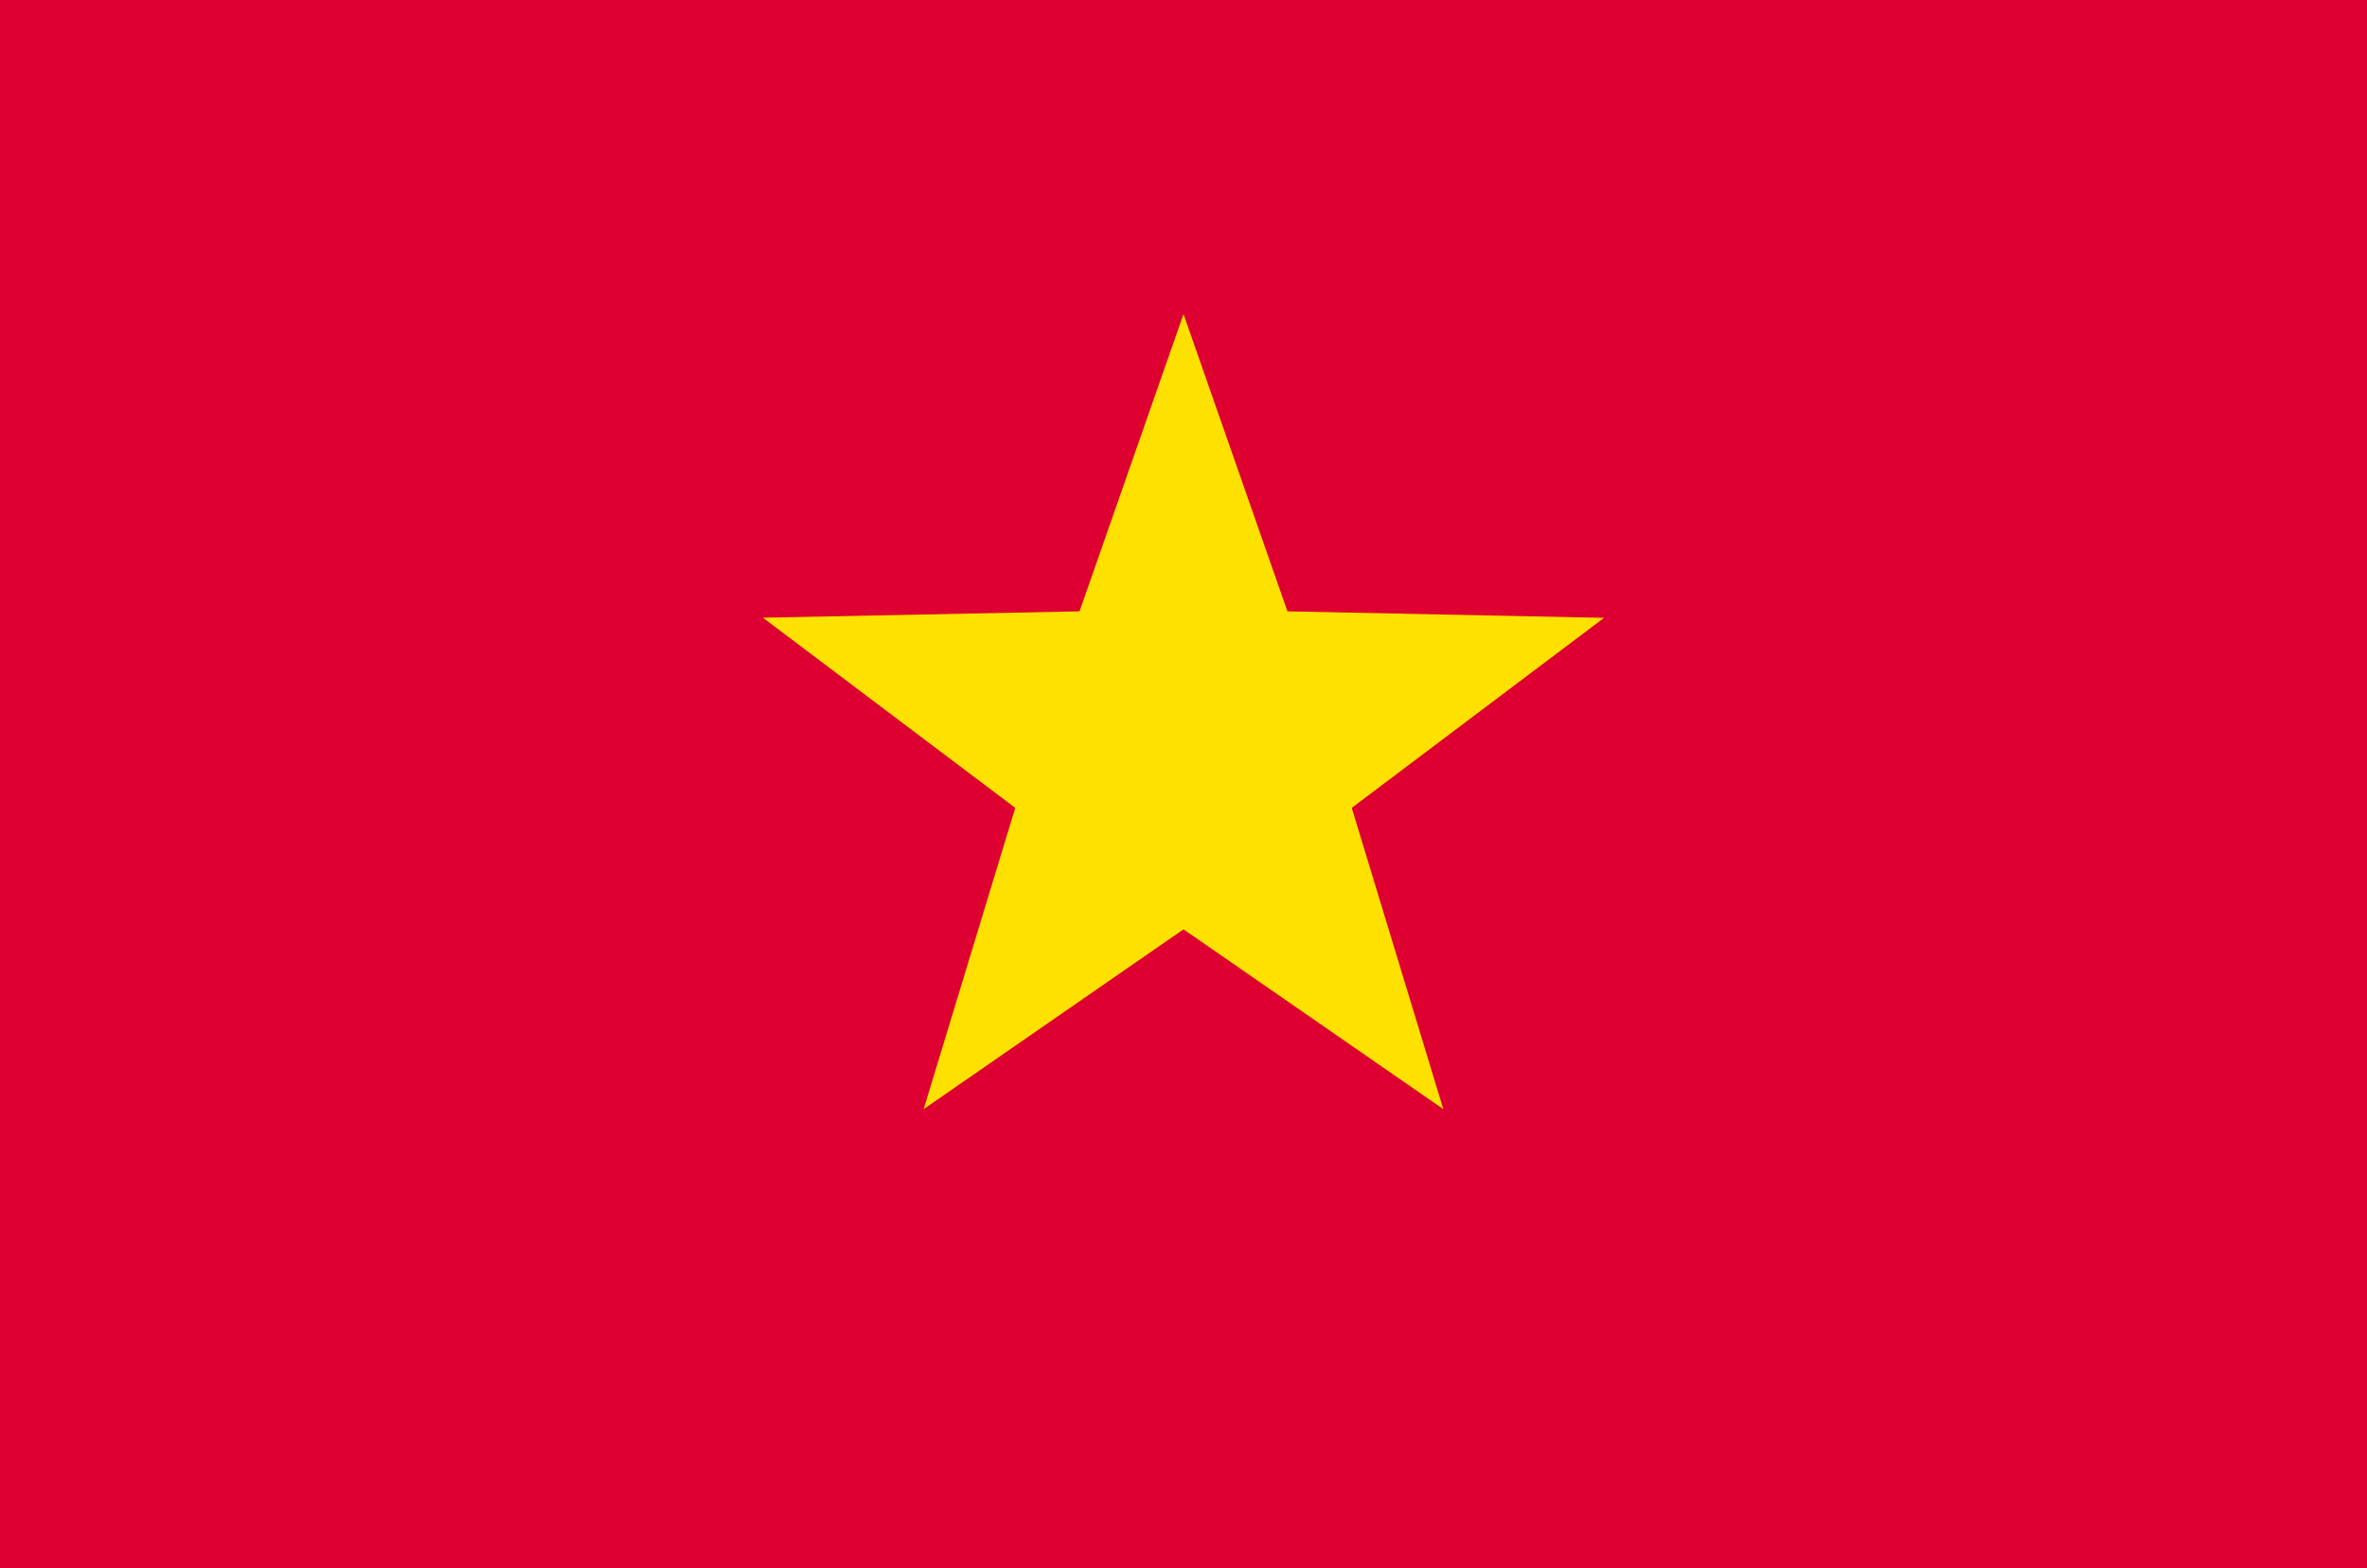
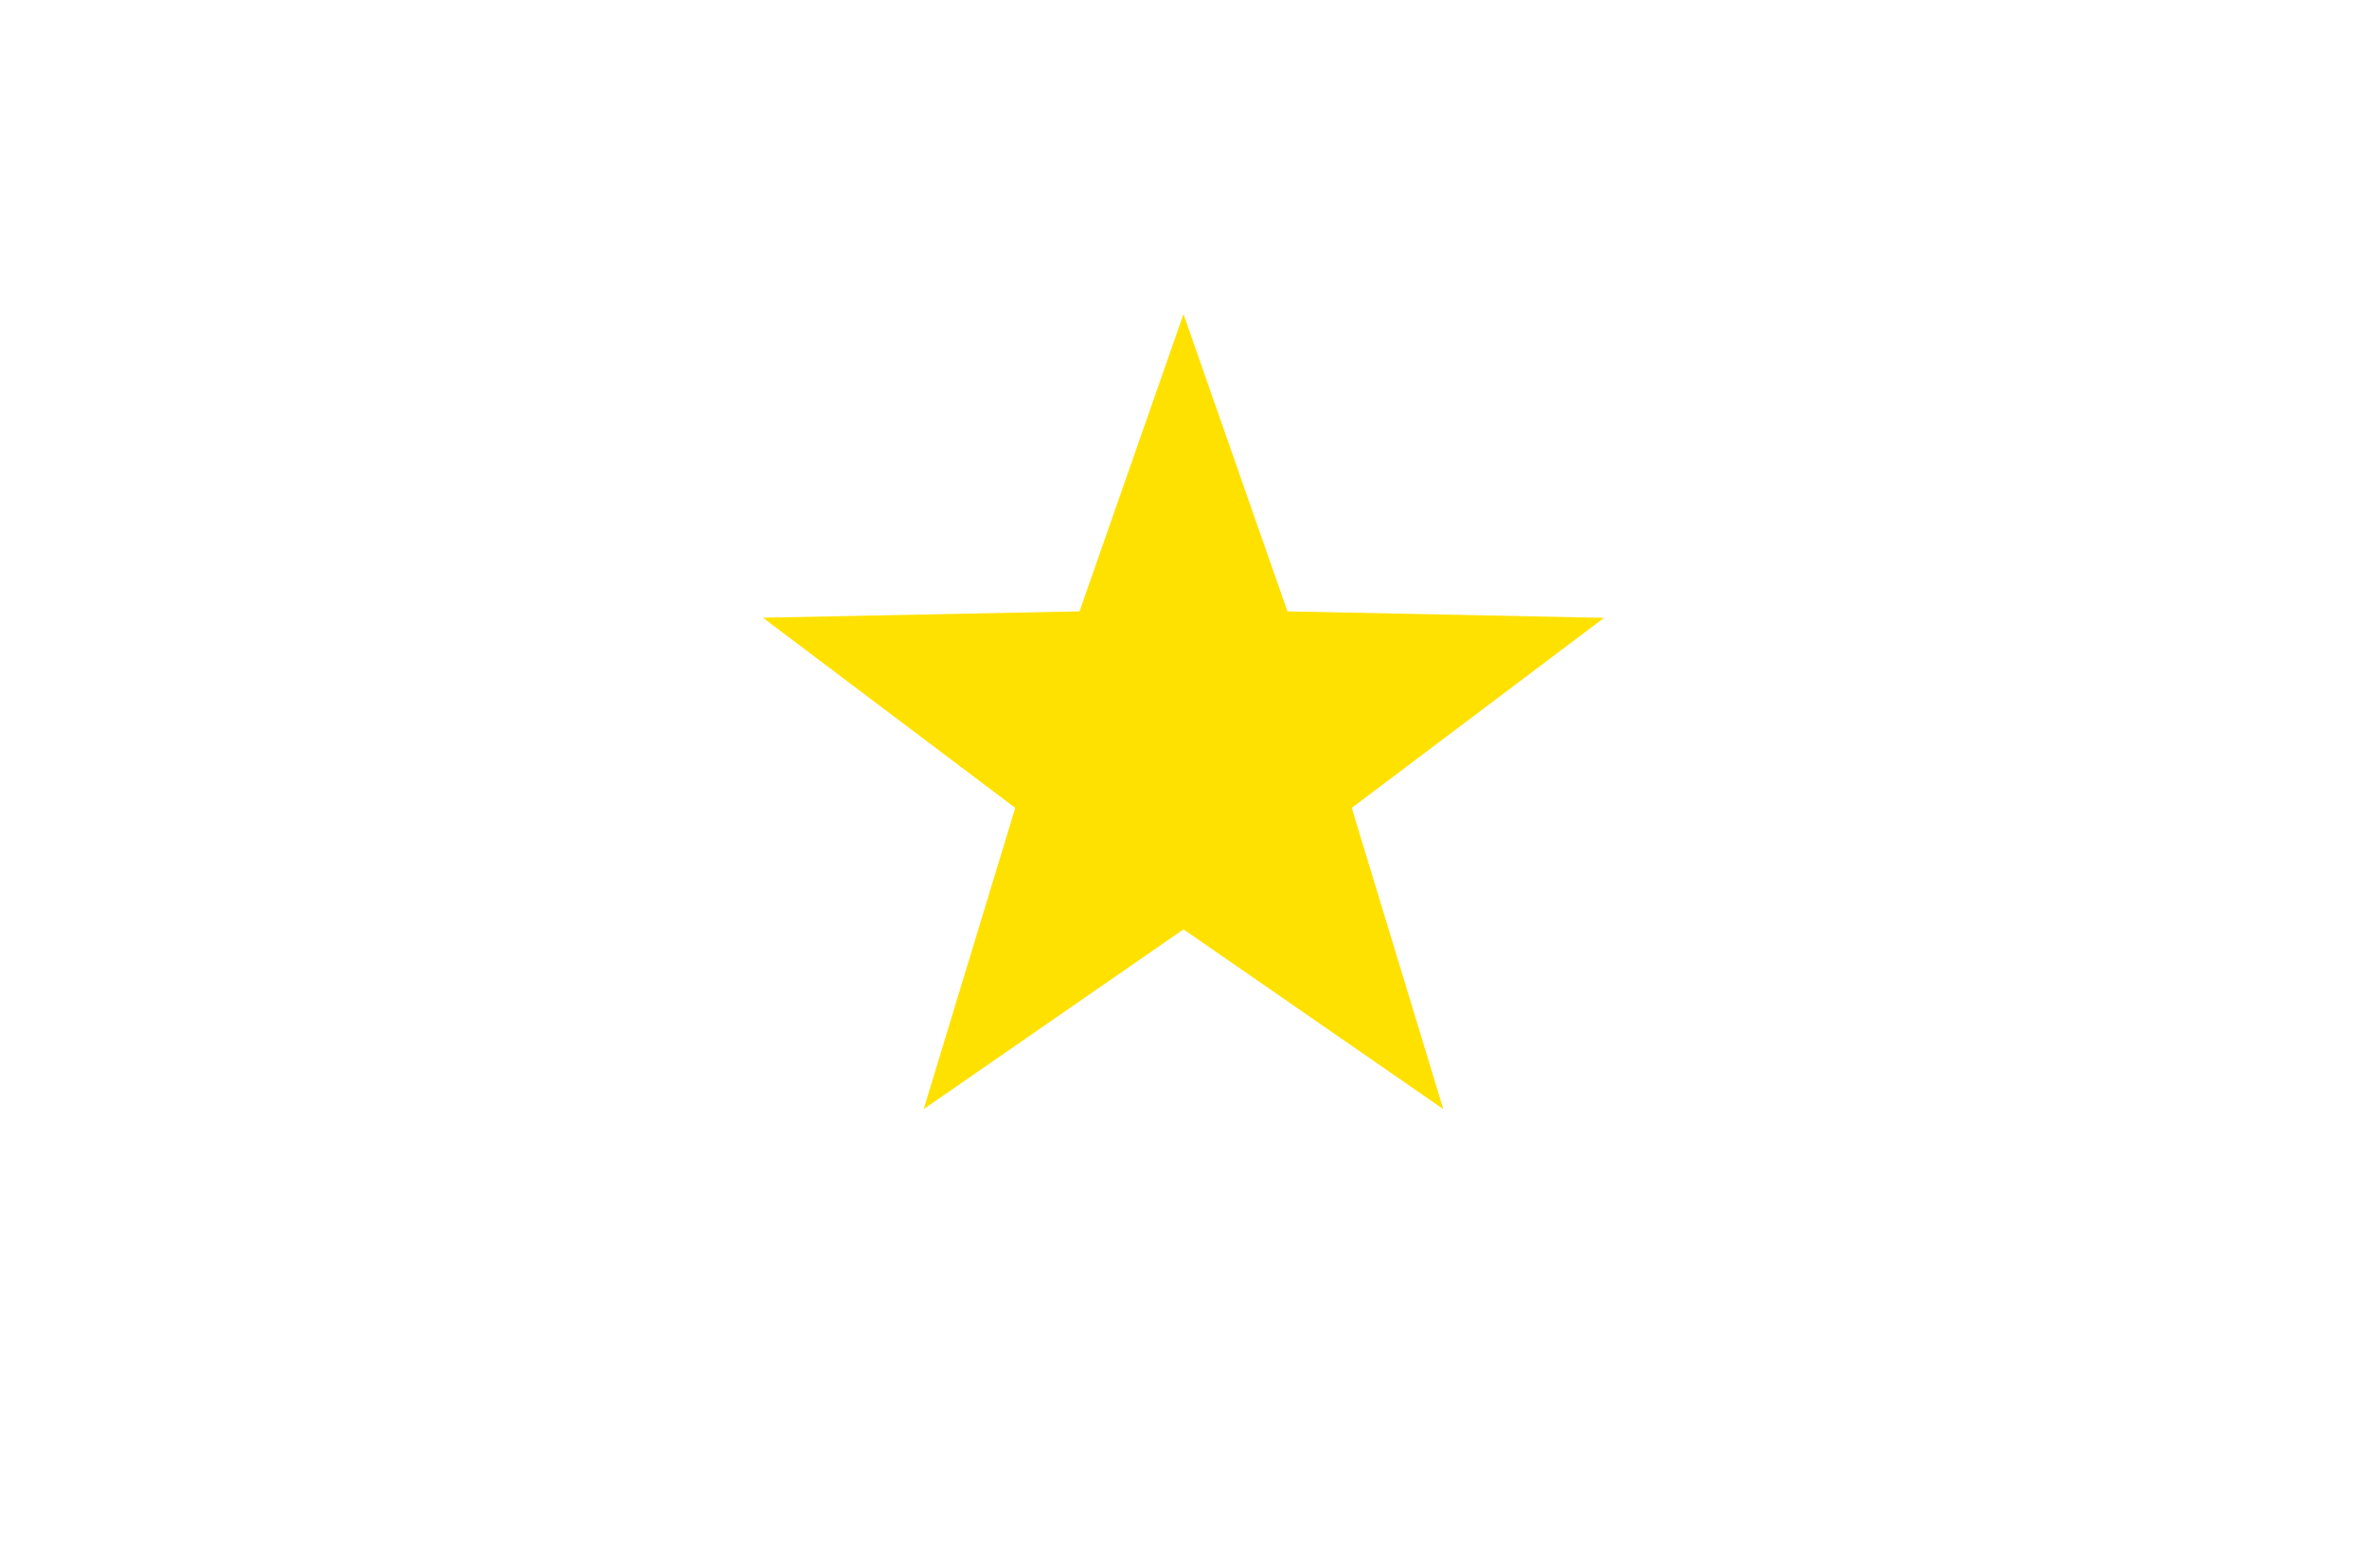
<svg xmlns="http://www.w3.org/2000/svg" width="80" height="53" viewBox="0 0 80 53" fill="none">
  <g clip-path="url(#clip0_44_4585)">
-     <path d="M80 0H0V53H80V0Z" fill="#DE0031" />
    <path d="M40 10.615L43.513 20.661L54.214 20.881L45.686 27.303L48.781 37.484L40 31.408L31.218 37.484L34.313 27.303L25.785 20.876L36.486 20.661L40 10.615Z" fill="#FFE100" />
  </g>
  <defs>
    <clipPath id="clip0_44_4585">
      <rect width="80" height="53" fill="white" />
    </clipPath>
  </defs>
</svg>